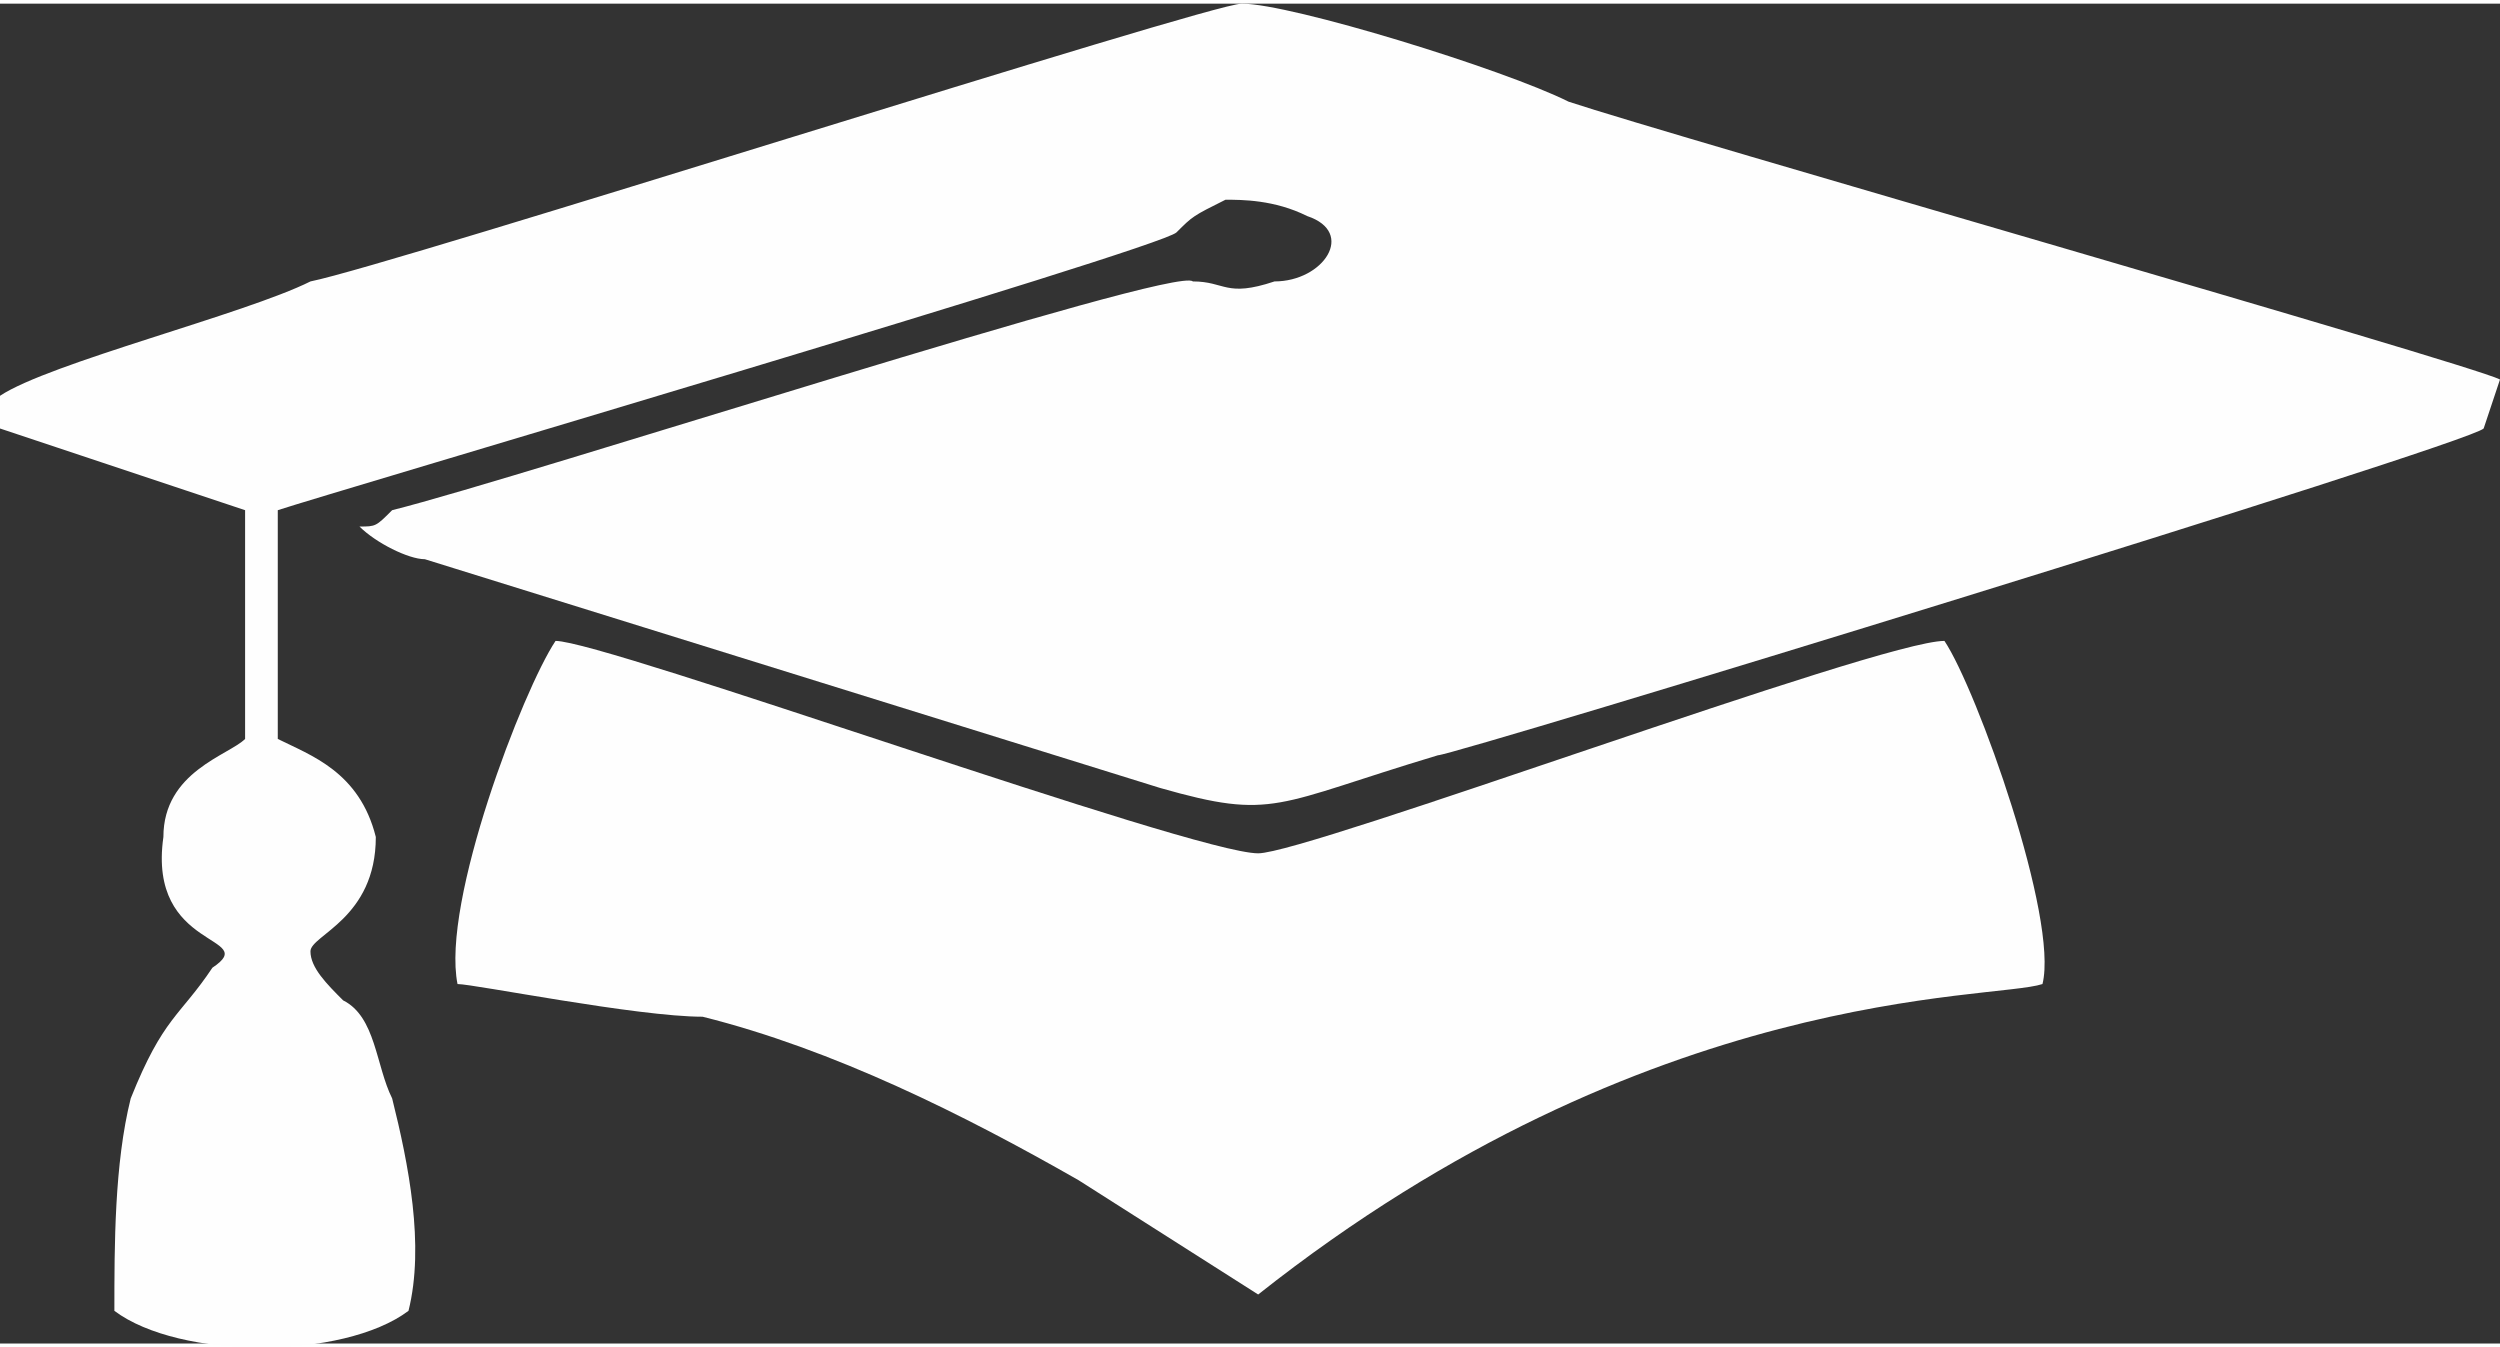
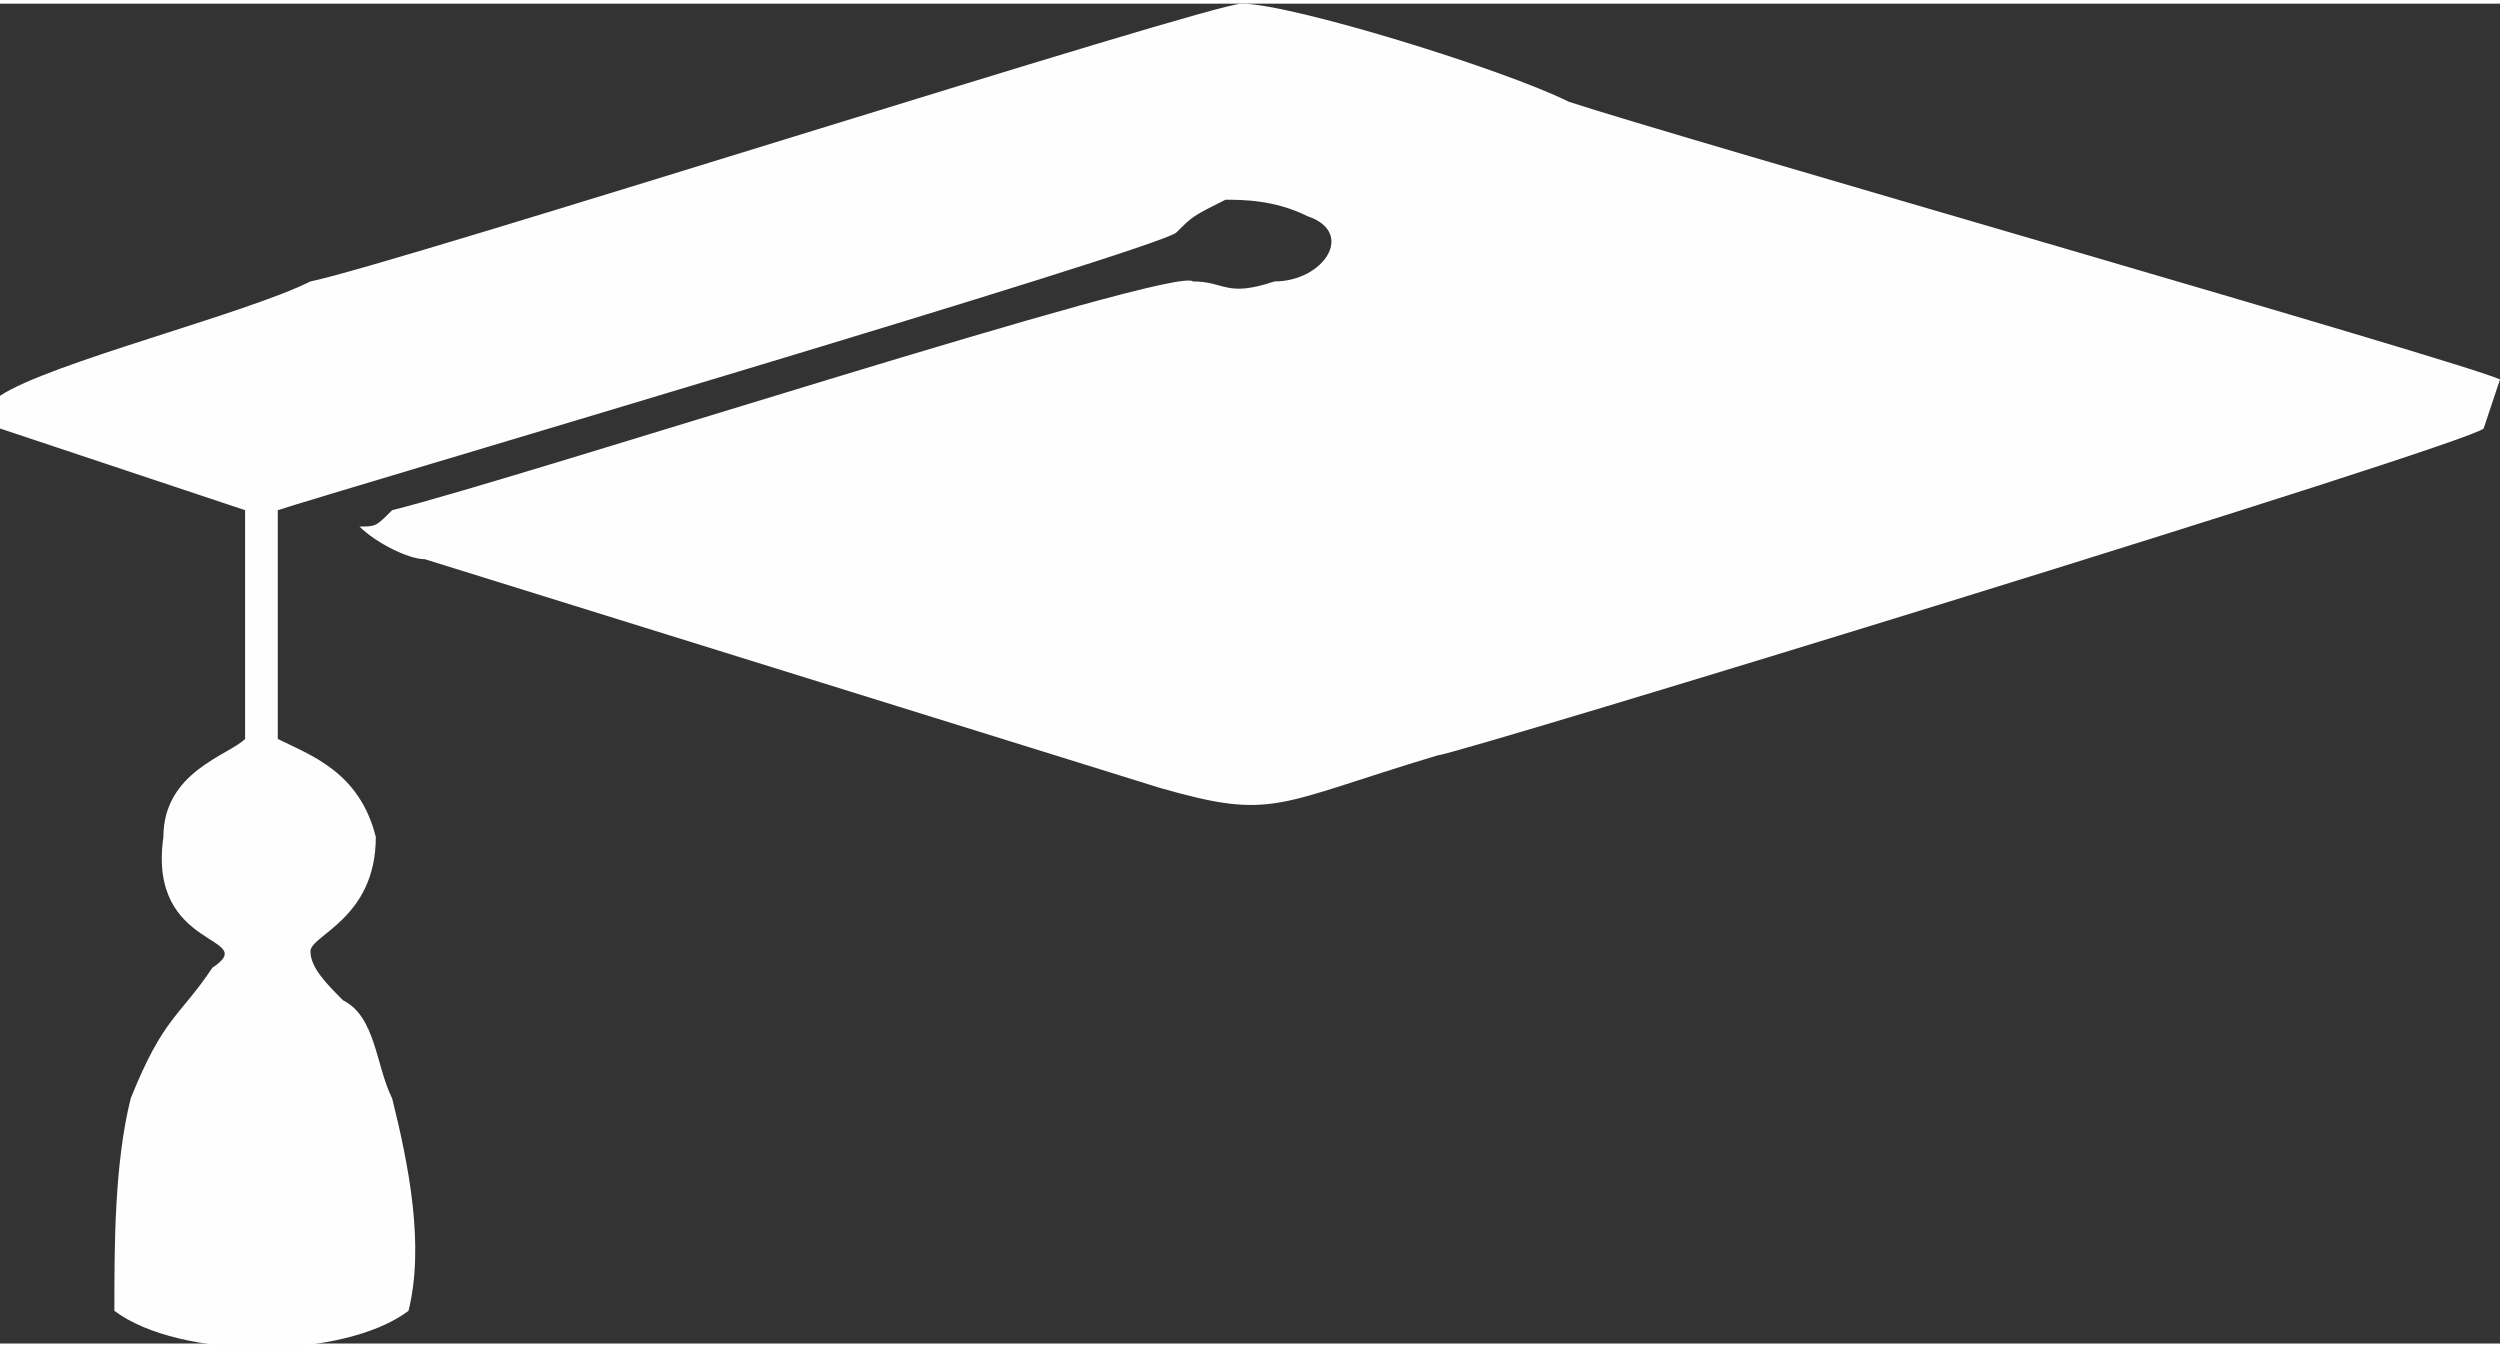
<svg xmlns="http://www.w3.org/2000/svg" xml:space="preserve" width="14.189mm" height="7.646mm" style="shape-rendering:geometricPrecision; text-rendering:geometricPrecision; image-rendering:optimizeQuality; fill-rule:evenodd; clip-rule:evenodd" viewBox="0 0 153 82">
  <rect x="0" y="0" width="153" height="82" fill="#333333" stroke="none" />
  <defs>
    <style type="text/css">       .fil0 {fill:#FEFEFE}     </style>
  </defs>
  <g id="Capa_x0020_1">
    <path class="fil0" d="M0 24l0 2 15 5 0 14c-1,1 -5,2 -5,6 -1,7 6,6 3,8 -2,3 -3,3 -5,8 -1,4 -1,9 -1,13 4,3 14,3 18,0 1,-4 0,-9 -1,-13 -1,-2 -1,-5 -3,-6 -1,-1 -2,-2 -2,-3 0,-1 4,-2 4,-7 -1,-4 -4,-5 -6,-6l0 -14c3,-1 54,-16 55,-17 1,-1 1,-1 3,-2 1,0 3,0 5,1 3,1 1,4 -2,4 -3,1 -3,0 -5,0 -1,-1 -41,12 -49,14 -1,1 -1,1 -2,1 1,1 3,2 4,2l45 14c7,2 7,1 17,-2 1,0 63,-19 64,-20l1 -3c-2,-1 -51,-15 -57,-17 -4,-2 -17,-6 -20,-6 -2,0 -52,16 -57,17 -4,2 -16,5 -19,7z" />
-     <path class="fil0" d="M28 60c1,0 11,2 15,2 8,2 16,6 23,10l11 7c24,-19 45,-18 48,-19 1,-4 -4,-18 -6,-21 -4,0 -39,13 -42,13 -4,0 -40,-13 -43,-13 -2,3 -7,16 -6,21z" />
  </g>
</svg>